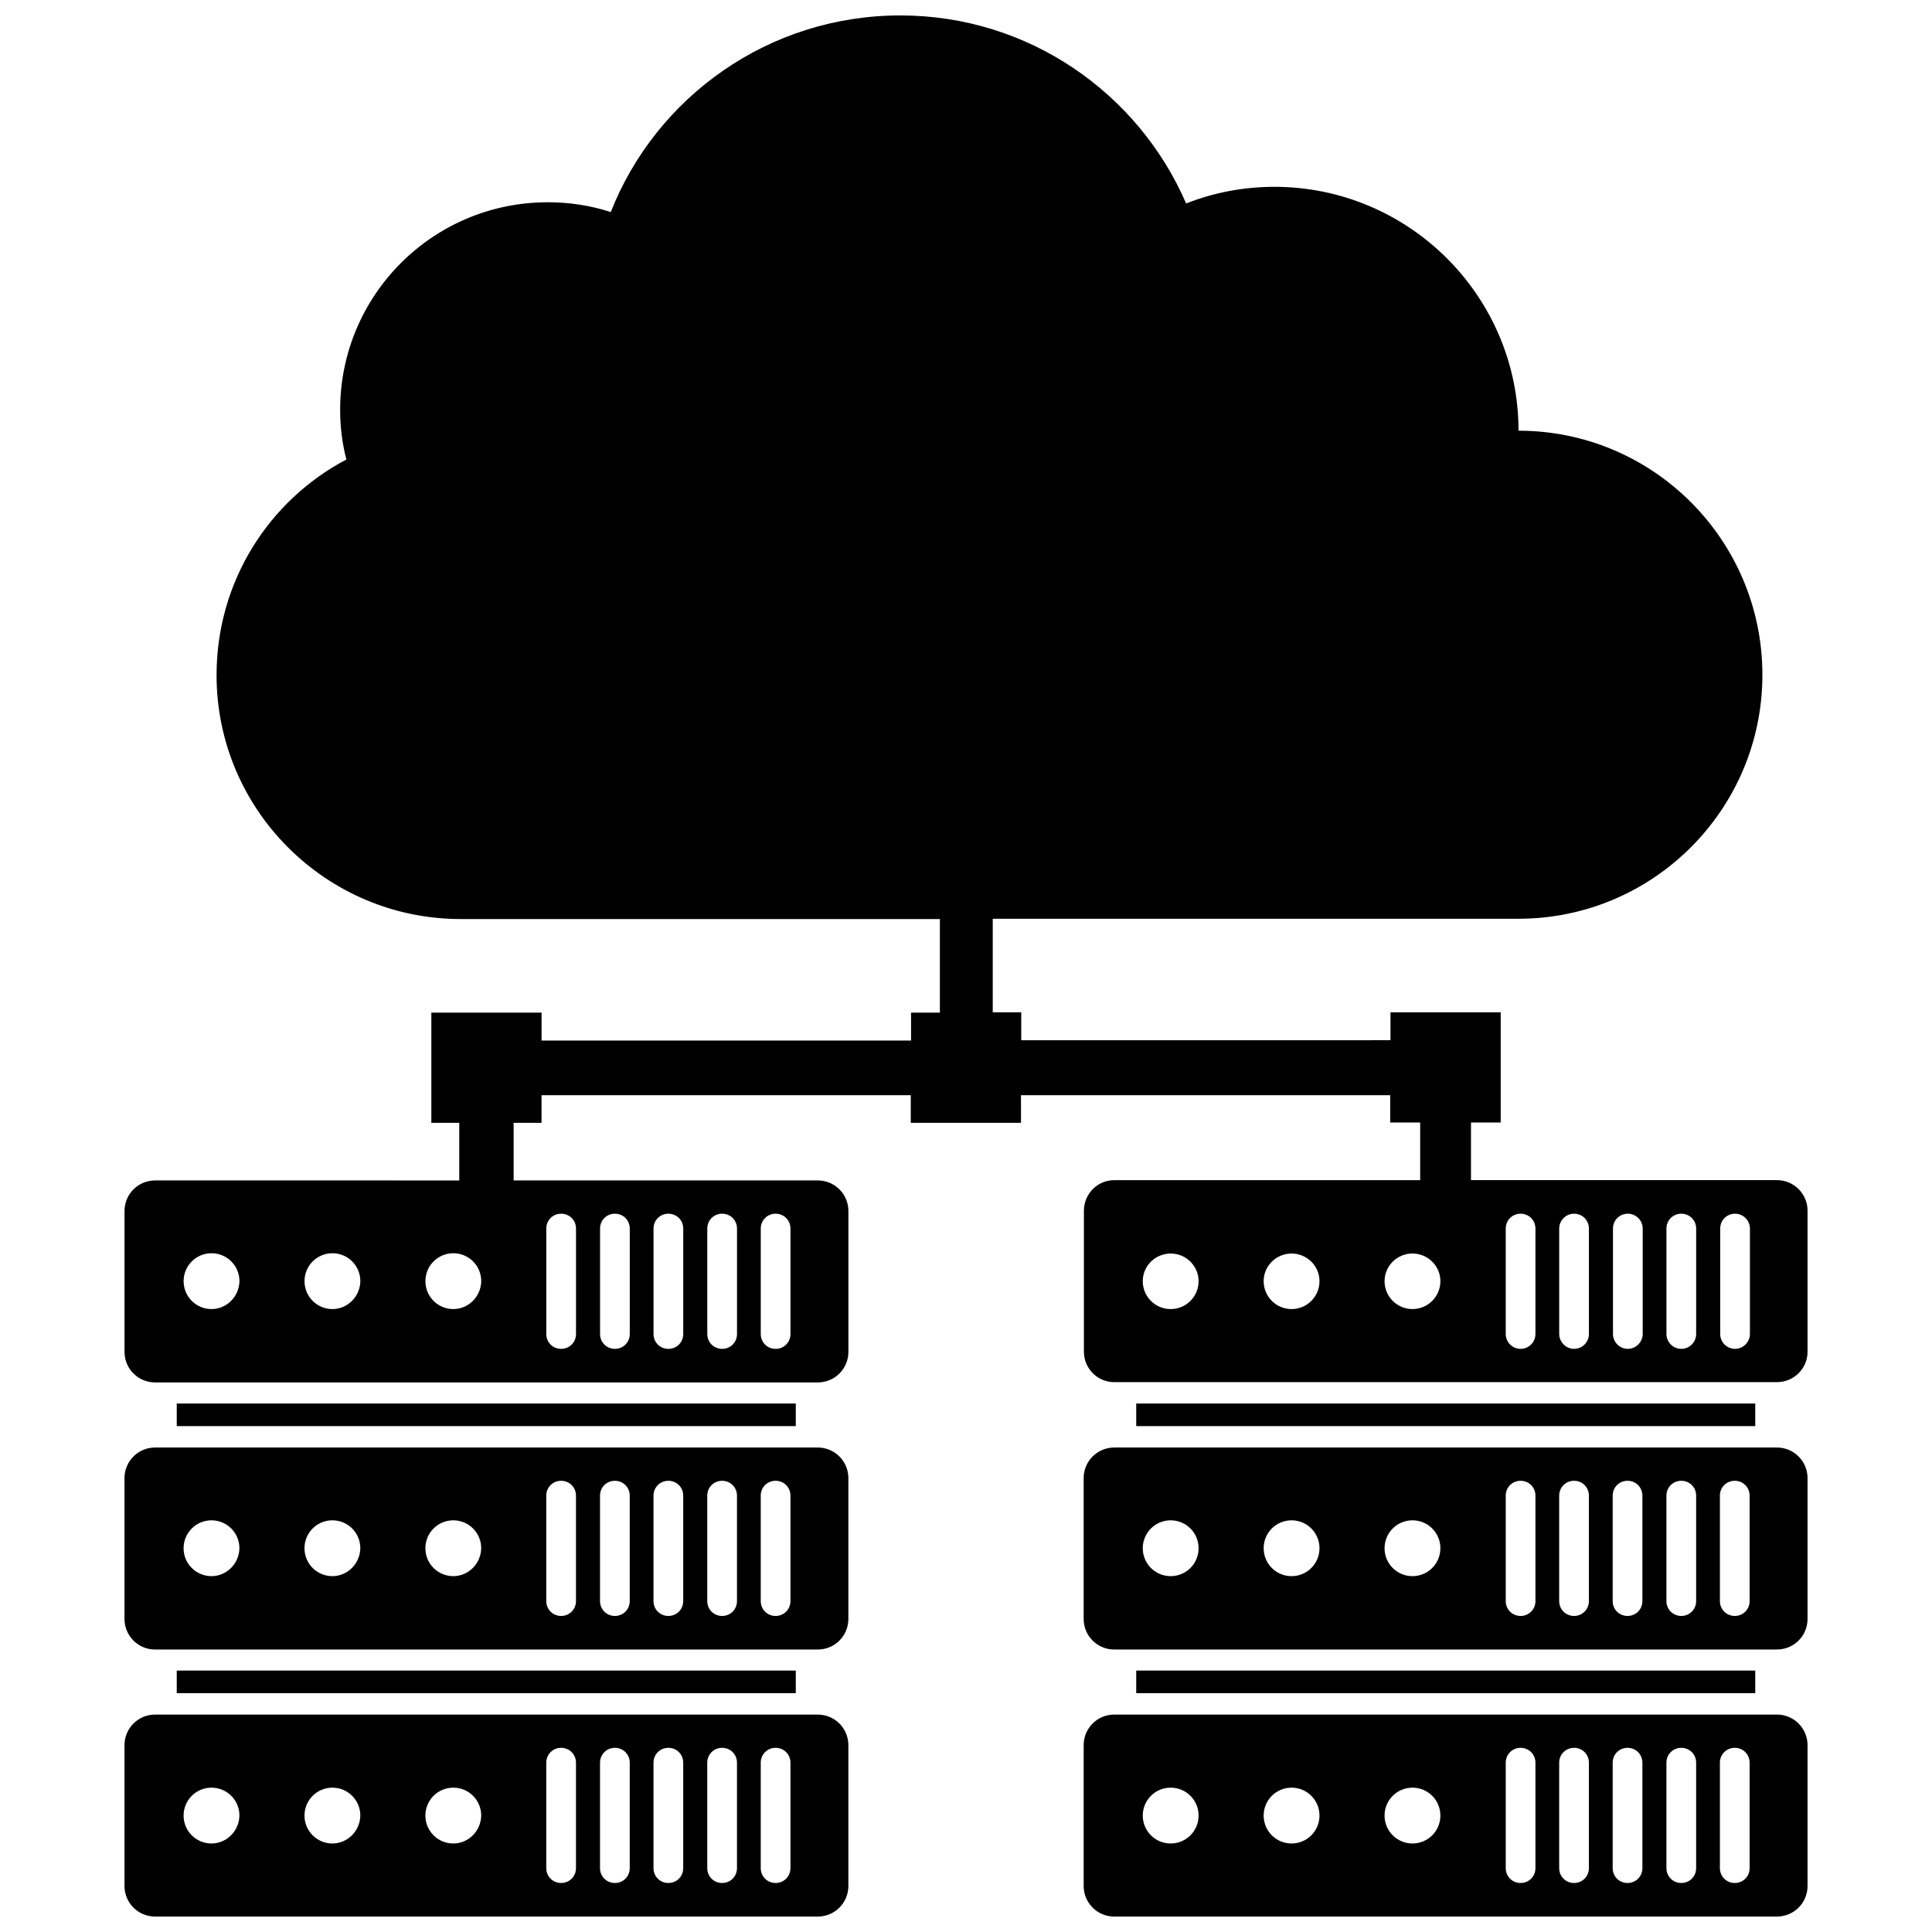
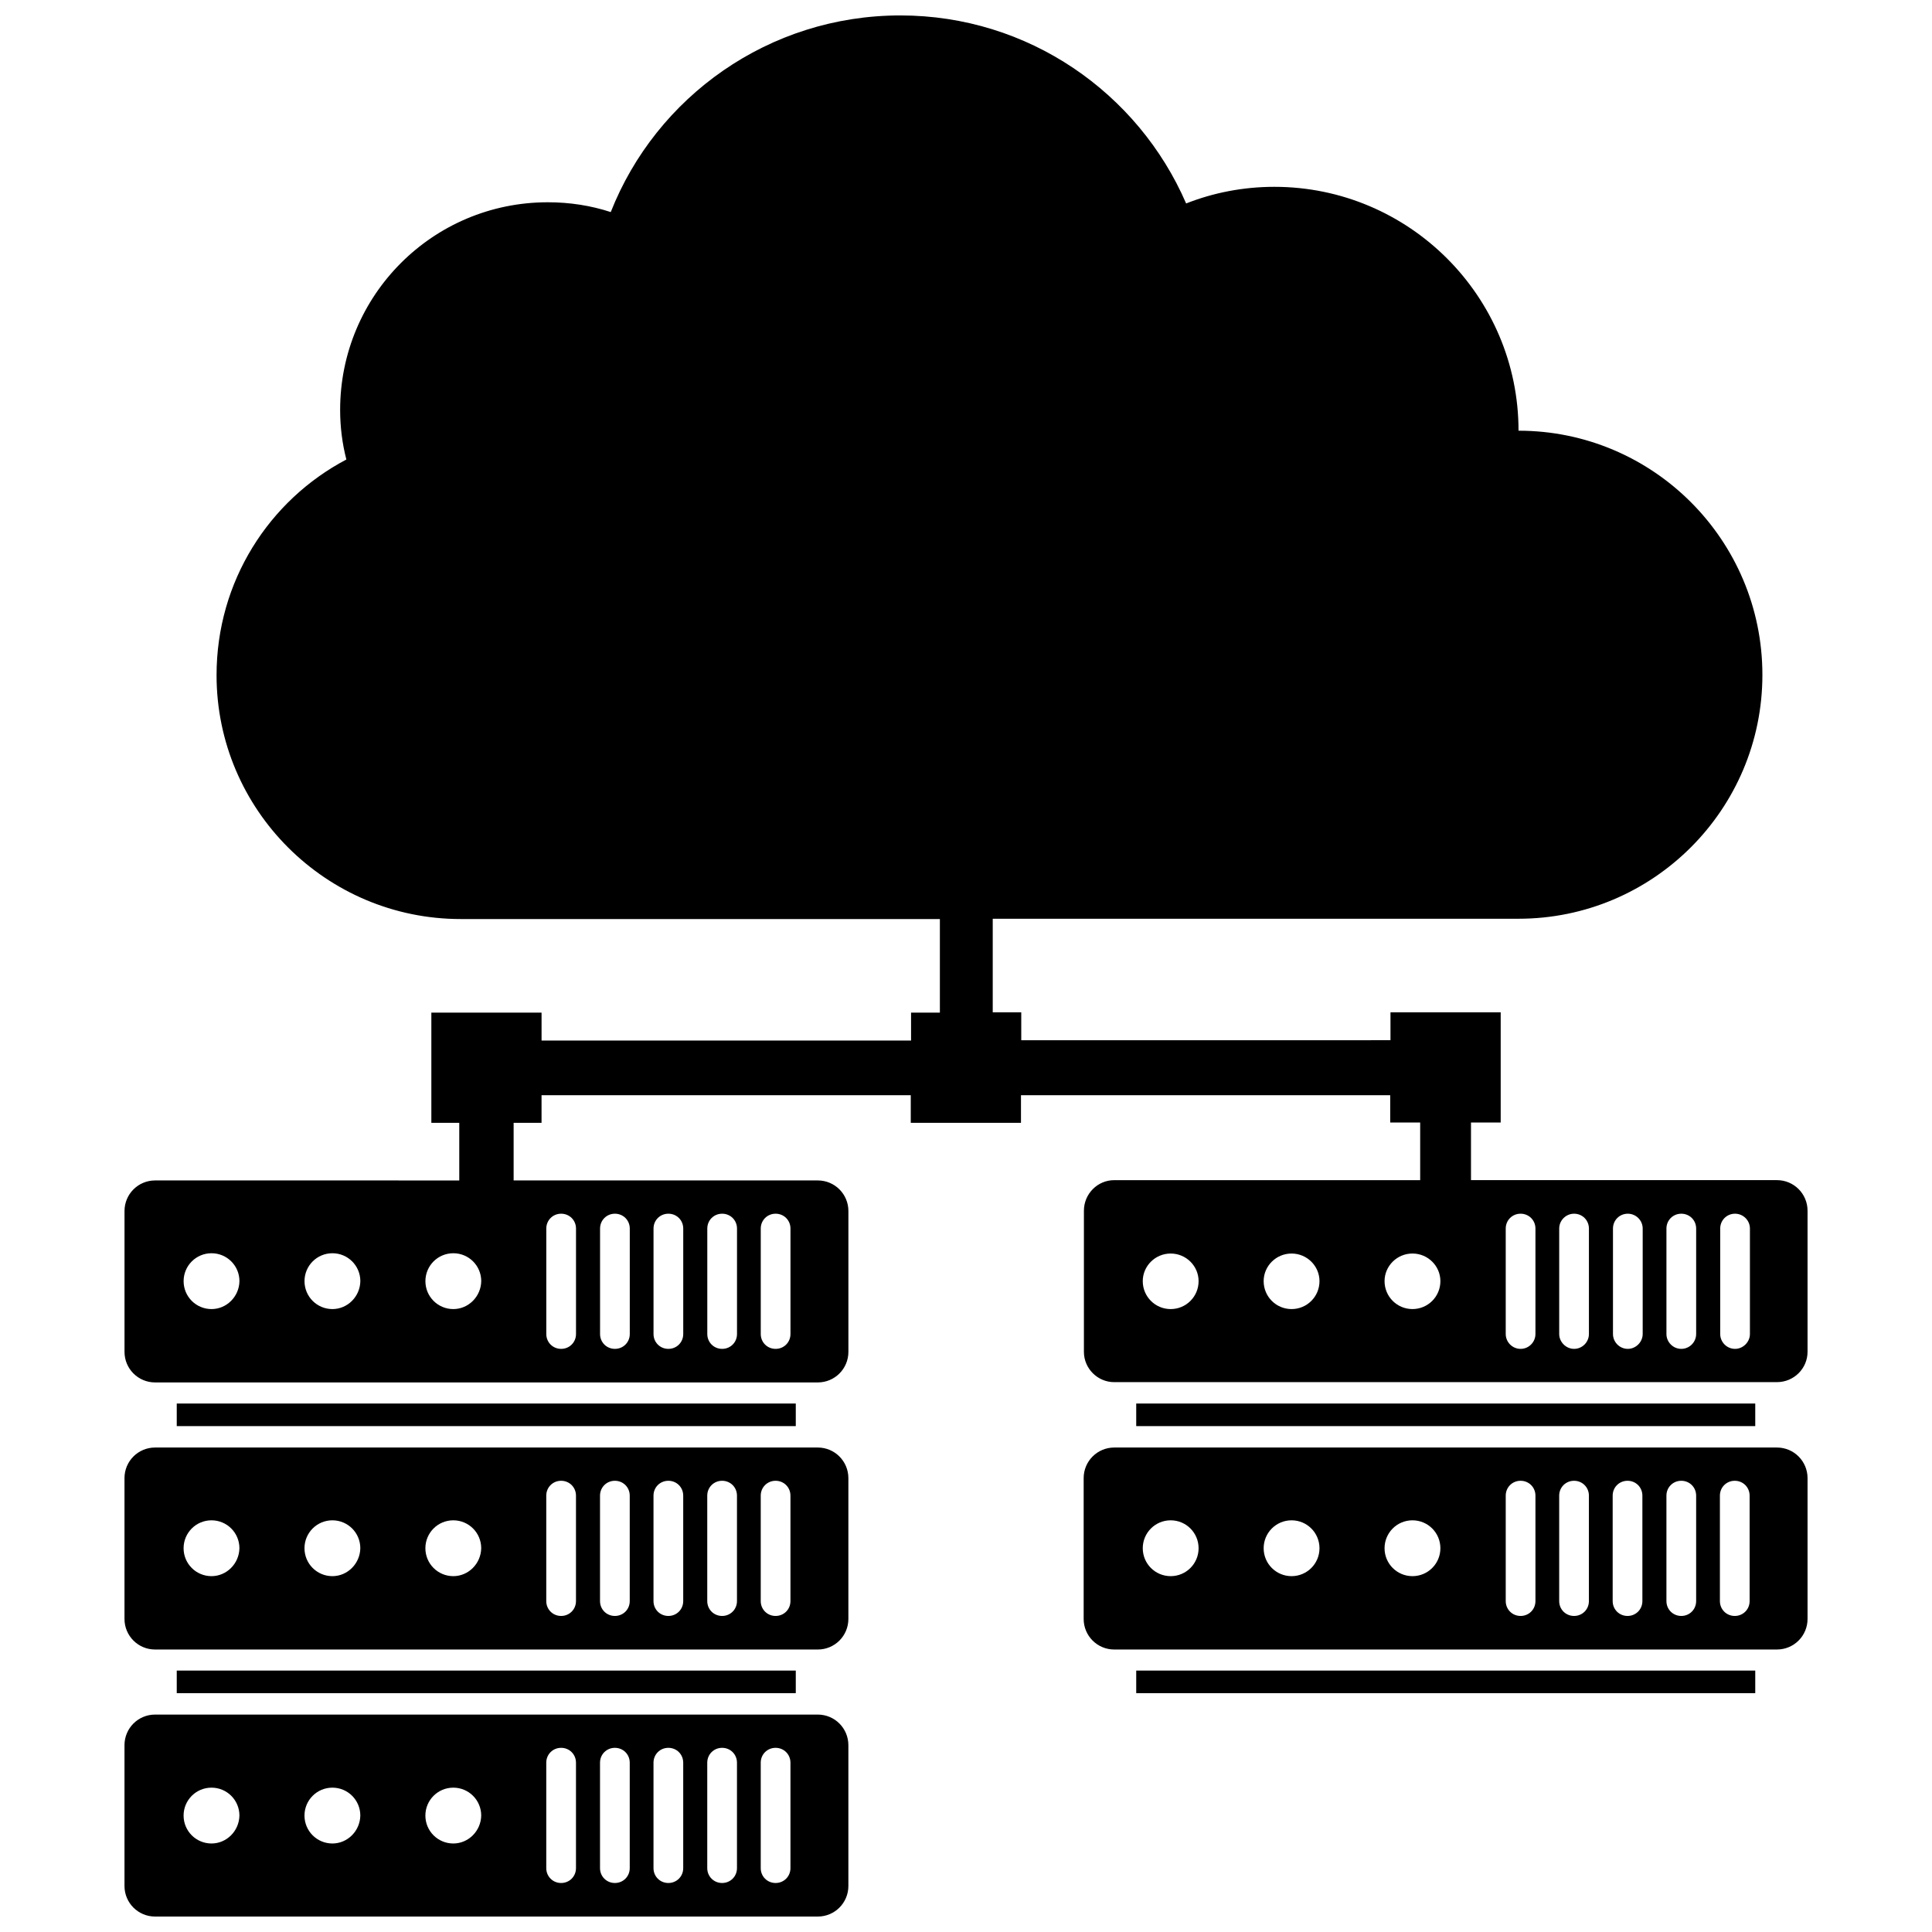
<svg xmlns="http://www.w3.org/2000/svg" width="800px" height="800px" version="1.1" viewBox="144 144 512 512">
  <defs>
    <clipPath id="c">
      <path d="m176 148.09h448v362.91h-448z" />
    </clipPath>
    <clipPath id="b">
      <path d="m176 598h193v53.902h-193z" />
    </clipPath>
    <clipPath id="a">
      <path d="m431 598h193v53.902h-193z" />
    </clipPath>
  </defs>
  <g clip-path="url(#c)">
    <path d="m512.49 441.48h7.871v15.273h-81.082c-4.41 0-8.031 3.621-8.031 8.109v37.391c0 4.41 3.621 8.031 8.031 8.031l175.63-0.004c4.488 0 8.109-3.621 8.109-8.031v-37.391c0-4.488-3.621-8.109-8.109-8.109h-81.082v-15.273h7.871v-29.207h-29.207v7.398l-97.848 0.008v-7.398l-7.559-0.004v-24.797h139.34c35.66 0 64.629-28.969 64.629-64.629 0-35.738-28.969-64.707-64.629-64.707 0-35.66-29.047-64.629-64.707-64.629-8.266 0-16.215 1.574-23.379 4.41-12.676-29.285-41.801-49.832-75.73-49.832-34.875 0-64.707 21.57-76.754 52.113-5.273-1.73-10.863-2.598-16.688-2.598-30.465 0-55.027 24.641-55.027 55.027 0 4.488 0.551 8.895 1.652 13.145-20.469 10.785-34.402 32.273-34.402 57.152 0 35.66 29.047 64.629 64.707 64.629h126.98v24.797h-7.637v7.398h-97.922v-7.398h-29.207v29.207h7.398v15.273l-80.605-0.004c-4.488 0-8.109 3.621-8.109 8.109v37.312c0 4.488 3.621 8.109 8.109 8.109h175.62c4.488 0 8.109-3.621 8.109-8.109v-37.312c0-4.488-3.621-8.109-8.109-8.109h-80.609v-15.273h7.398v-7.32h97.848v7.32h29.207v-7.32h97.848v7.242zm87.383 28.102c0-2.203 1.73-3.938 3.938-3.938 2.125 0 3.938 1.73 3.938 3.938v27.945c0 2.125-1.812 3.938-3.938 3.938-2.203 0-3.938-1.812-3.938-3.938zm-14.25 0c0-2.203 1.73-3.938 3.938-3.938 2.203 0 3.938 1.73 3.938 3.938v27.945c0 2.125-1.73 3.938-3.938 3.938-2.203 0-3.938-1.812-3.938-3.938zm-14.168 0c0-2.203 1.73-3.938 3.938-3.938 2.125 0 3.938 1.73 3.938 3.938v27.945c0 2.125-1.812 3.938-3.938 3.938-2.203 0-3.938-1.812-3.938-3.938zm-14.25 0c0-2.203 1.812-3.938 3.938-3.938 2.203 0 3.938 1.73 3.938 3.938v27.945c0 2.125-1.73 3.938-3.938 3.938-2.125 0-3.938-1.812-3.938-3.938zm-14.172 0c0-2.203 1.73-3.938 3.938-3.938 2.203 0 3.938 1.73 3.938 3.938v27.945c0 2.125-1.73 3.938-3.938 3.938-2.203 0-3.938-1.812-3.938-3.938zm-88.793 21.336c-4.094 0-7.398-3.305-7.398-7.398 0-4.016 3.305-7.32 7.398-7.32s7.398 3.305 7.398 7.32c0 4.09-3.305 7.398-7.398 7.398zm32.039 0c-4.094 0-7.398-3.305-7.398-7.398 0-4.016 3.305-7.32 7.398-7.32s7.398 3.305 7.398 7.32c0 4.09-3.305 7.398-7.398 7.398zm39.438-7.402c0 4.094-3.305 7.398-7.398 7.398s-7.398-3.305-7.398-7.398c0-4.016 3.305-7.32 7.398-7.32s7.398 3.309 7.398 7.32zm-180.11-13.934c0-2.203 1.73-3.938 3.938-3.938 2.203 0 3.938 1.73 3.938 3.938v27.945c0 2.203-1.73 3.938-3.938 3.938-2.203 0-3.938-1.73-3.938-3.938zm-14.168 0c0-2.203 1.73-3.938 3.938-3.938 2.203 0 3.938 1.73 3.938 3.938v27.945c0 2.203-1.73 3.938-3.938 3.938-2.203 0-3.938-1.73-3.938-3.938zm-14.25 0c0-2.203 1.73-3.938 3.938-3.938 2.203 0 3.938 1.73 3.938 3.938v27.945c0 2.203-1.73 3.938-3.938 3.938-2.203 0-3.938-1.73-3.938-3.938zm-14.168 0c0-2.203 1.73-3.938 3.938-3.938 2.203 0 3.938 1.73 3.938 3.938v27.945c0 2.203-1.73 3.938-3.938 3.938-2.203 0-3.938-1.73-3.938-3.938zm-14.25 0c0-2.203 1.73-3.938 3.938-3.938 2.203 0 3.938 1.73 3.938 3.938v27.945c0 2.203-1.73 3.938-3.938 3.938-2.203 0-3.938-1.73-3.938-3.938zm-88.715 21.336c-4.094 0-7.398-3.305-7.398-7.398s3.305-7.398 7.398-7.398 7.398 3.305 7.398 7.398c-0.078 4.09-3.387 7.398-7.398 7.398zm32.039 0c-4.094 0-7.398-3.305-7.398-7.398s3.305-7.398 7.398-7.398 7.398 3.305 7.398 7.398c-0.078 4.09-3.387 7.398-7.398 7.398zm32.039 0c-4.094 0-7.398-3.305-7.398-7.398s3.305-7.398 7.398-7.398 7.398 3.305 7.398 7.398c-0.078 4.09-3.387 7.398-7.398 7.398z" />
  </g>
  <path d="m190.84 515.95h164.05v5.984h-164.05z" />
  <path d="m360.72 527.61h-175.62c-4.488 0-8.109 3.621-8.109 8.109v37.312c0 4.488 3.621 8.109 8.109 8.109h175.62c4.488 0 8.109-3.621 8.109-8.109v-37.312c-0.004-4.488-3.625-8.109-8.109-8.109zm-160.67 34.086c-4.094 0-7.398-3.305-7.398-7.398s3.305-7.398 7.398-7.398 7.398 3.305 7.398 7.398c-0.078 4.09-3.387 7.398-7.398 7.398zm32.039 0c-4.094 0-7.398-3.305-7.398-7.398s3.305-7.398 7.398-7.398 7.398 3.305 7.398 7.398c-0.078 4.09-3.387 7.398-7.398 7.398zm32.039 0c-4.094 0-7.398-3.305-7.398-7.398s3.305-7.398 7.398-7.398 7.398 3.305 7.398 7.398c-0.078 4.09-3.387 7.398-7.398 7.398zm32.512 6.609c0 2.203-1.73 3.938-3.938 3.938-2.203 0-3.938-1.73-3.938-3.938v-27.945c0-2.203 1.73-3.938 3.938-3.938 2.203 0 3.938 1.73 3.938 3.938zm14.246 0c0 2.203-1.73 3.938-3.938 3.938-2.203 0-3.938-1.73-3.938-3.938v-27.945c0-2.203 1.73-3.938 3.938-3.938 2.203 0 3.938 1.73 3.938 3.938zm14.172 0c0 2.203-1.73 3.938-3.938 3.938-2.203 0-3.938-1.73-3.938-3.938v-27.945c0-2.203 1.73-3.938 3.938-3.938 2.203 0 3.938 1.73 3.938 3.938zm14.246 0c0 2.203-1.73 3.938-3.938 3.938-2.203 0-3.938-1.73-3.938-3.938v-27.945c0-2.203 1.73-3.938 3.938-3.938 2.203 0 3.938 1.73 3.938 3.938zm14.172 0c0 2.203-1.73 3.938-3.938 3.938-2.203 0-3.938-1.73-3.938-3.938v-27.945c0-2.203 1.73-3.938 3.938-3.938 2.203 0 3.938 1.73 3.938 3.938z" />
  <path d="m614.91 527.61h-175.62c-4.488 0-8.109 3.621-8.109 8.109v37.312c0 4.488 3.621 8.109 8.109 8.109l175.62-0.004c4.488 0 8.109-3.621 8.109-8.109v-37.312c-0.004-4.484-3.625-8.105-8.109-8.105zm-160.67 34.086c-4.094 0-7.398-3.305-7.398-7.398s3.305-7.398 7.398-7.398 7.398 3.305 7.398 7.398c0 4.09-3.305 7.398-7.398 7.398zm32.039 0c-4.094 0-7.398-3.305-7.398-7.398s3.305-7.398 7.398-7.398 7.398 3.305 7.398 7.398c0 4.09-3.305 7.398-7.398 7.398zm32.039 0c-4.094 0-7.398-3.305-7.398-7.398s3.305-7.398 7.398-7.398 7.398 3.305 7.398 7.398c0 4.09-3.305 7.398-7.398 7.398zm32.59 6.609c0 2.203-1.73 3.938-3.938 3.938-2.203 0-3.938-1.73-3.938-3.938v-27.945c0-2.203 1.73-3.938 3.938-3.938 2.203 0 3.938 1.73 3.938 3.938zm14.168 0c0 2.203-1.73 3.938-3.938 3.938-2.203 0-3.938-1.73-3.938-3.938v-27.945c0-2.203 1.73-3.938 3.938-3.938 2.203 0 3.938 1.73 3.938 3.938zm14.172 0c0 2.203-1.73 3.938-3.938 3.938-2.203 0-3.938-1.73-3.938-3.938v-27.945c0-2.203 1.73-3.938 3.938-3.938 2.203 0 3.938 1.73 3.938 3.938zm14.246 0c0 2.203-1.73 3.938-3.938 3.938-2.203 0-3.938-1.73-3.938-3.938v-27.945c0-2.203 1.73-3.938 3.938-3.938 2.203 0 3.938 1.73 3.938 3.938zm14.172 0c0 2.203-1.73 3.938-3.938 3.938-2.203 0-3.938-1.73-3.938-3.938v-27.945c0-2.203 1.73-3.938 3.938-3.938 2.203 0 3.938 1.73 3.938 3.938z" />
  <g clip-path="url(#b)">
    <path d="m360.72 598.38h-175.62c-4.488 0-8.109 3.621-8.109 8.109v37.312c0 4.484 3.621 8.105 8.109 8.105h175.62c4.488 0 8.109-3.621 8.109-8.109v-37.312c-0.004-4.484-3.625-8.105-8.109-8.105zm-160.67 34.164c-4.094 0-7.398-3.305-7.398-7.398s3.305-7.398 7.398-7.398 7.398 3.305 7.398 7.398c-0.078 4.09-3.387 7.398-7.398 7.398zm32.039 0c-4.094 0-7.398-3.305-7.398-7.398s3.305-7.398 7.398-7.398 7.398 3.305 7.398 7.398c-0.078 4.09-3.387 7.398-7.398 7.398zm32.039 0c-4.094 0-7.398-3.305-7.398-7.398s3.305-7.398 7.398-7.398 7.398 3.305 7.398 7.398c-0.078 4.09-3.387 7.398-7.398 7.398zm32.512 6.531c0 2.203-1.73 3.938-3.938 3.938-2.203 0-3.938-1.73-3.938-3.938v-27.945c0-2.203 1.73-3.938 3.938-3.938 2.203 0 3.938 1.73 3.938 3.938zm14.246 0c0 2.203-1.73 3.938-3.938 3.938-2.203 0-3.938-1.73-3.938-3.938v-27.945c0-2.203 1.73-3.938 3.938-3.938 2.203 0 3.938 1.73 3.938 3.938zm14.172 0c0 2.203-1.73 3.938-3.938 3.938-2.203 0-3.938-1.73-3.938-3.938v-27.945c0-2.203 1.73-3.938 3.938-3.938 2.203 0 3.938 1.73 3.938 3.938zm14.246 0c0 2.203-1.73 3.938-3.938 3.938-2.203 0-3.938-1.73-3.938-3.938v-27.945c0-2.203 1.73-3.938 3.938-3.938 2.203 0 3.938 1.73 3.938 3.938zm14.172 0c0 2.203-1.73 3.938-3.938 3.938-2.203 0-3.938-1.73-3.938-3.938v-27.945c0-2.203 1.73-3.938 3.938-3.938 2.203 0 3.938 1.73 3.938 3.938z" />
  </g>
  <g clip-path="url(#a)">
-     <path d="m614.91 598.38h-175.62c-4.488 0-8.109 3.621-8.109 8.109v37.312c0 4.488 3.621 8.109 8.109 8.109l175.62-0.004c4.488 0 8.109-3.621 8.109-8.109v-37.312c-0.004-4.484-3.625-8.105-8.109-8.105zm-160.67 34.164c-4.094 0-7.398-3.305-7.398-7.398s3.305-7.398 7.398-7.398 7.398 3.305 7.398 7.398c0 4.09-3.305 7.398-7.398 7.398zm32.039 0c-4.094 0-7.398-3.305-7.398-7.398s3.305-7.398 7.398-7.398 7.398 3.305 7.398 7.398c0 4.09-3.305 7.398-7.398 7.398zm32.039 0c-4.094 0-7.398-3.305-7.398-7.398s3.305-7.398 7.398-7.398 7.398 3.305 7.398 7.398c0 4.09-3.305 7.398-7.398 7.398zm32.59 6.531c0 2.203-1.73 3.938-3.938 3.938-2.203 0-3.938-1.73-3.938-3.938v-27.945c0-2.203 1.73-3.938 3.938-3.938 2.203 0 3.938 1.73 3.938 3.938zm14.168 0c0 2.203-1.73 3.938-3.938 3.938-2.203 0-3.938-1.73-3.938-3.938v-27.945c0-2.203 1.73-3.938 3.938-3.938 2.203 0 3.938 1.73 3.938 3.938zm14.172 0c0 2.203-1.73 3.938-3.938 3.938-2.203 0-3.938-1.73-3.938-3.938v-27.945c0-2.203 1.73-3.938 3.938-3.938 2.203 0 3.938 1.73 3.938 3.938zm14.246 0c0 2.203-1.73 3.938-3.938 3.938-2.203 0-3.938-1.73-3.938-3.938v-27.945c0-2.203 1.73-3.938 3.938-3.938 2.203 0 3.938 1.73 3.938 3.938zm14.172 0c0 2.203-1.73 3.938-3.938 3.938-2.203 0-3.938-1.73-3.938-3.938v-27.945c0-2.203 1.73-3.938 3.938-3.938 2.203 0 3.938 1.73 3.938 3.938z" />
-   </g>
+     </g>
  <path d="m445.11 515.95h164.05v5.984h-164.05z" />
  <path d="m190.84 586.72h164.05v5.984h-164.05z" />
  <path d="m445.11 586.72h164.05v5.984h-164.05z" />
</svg>